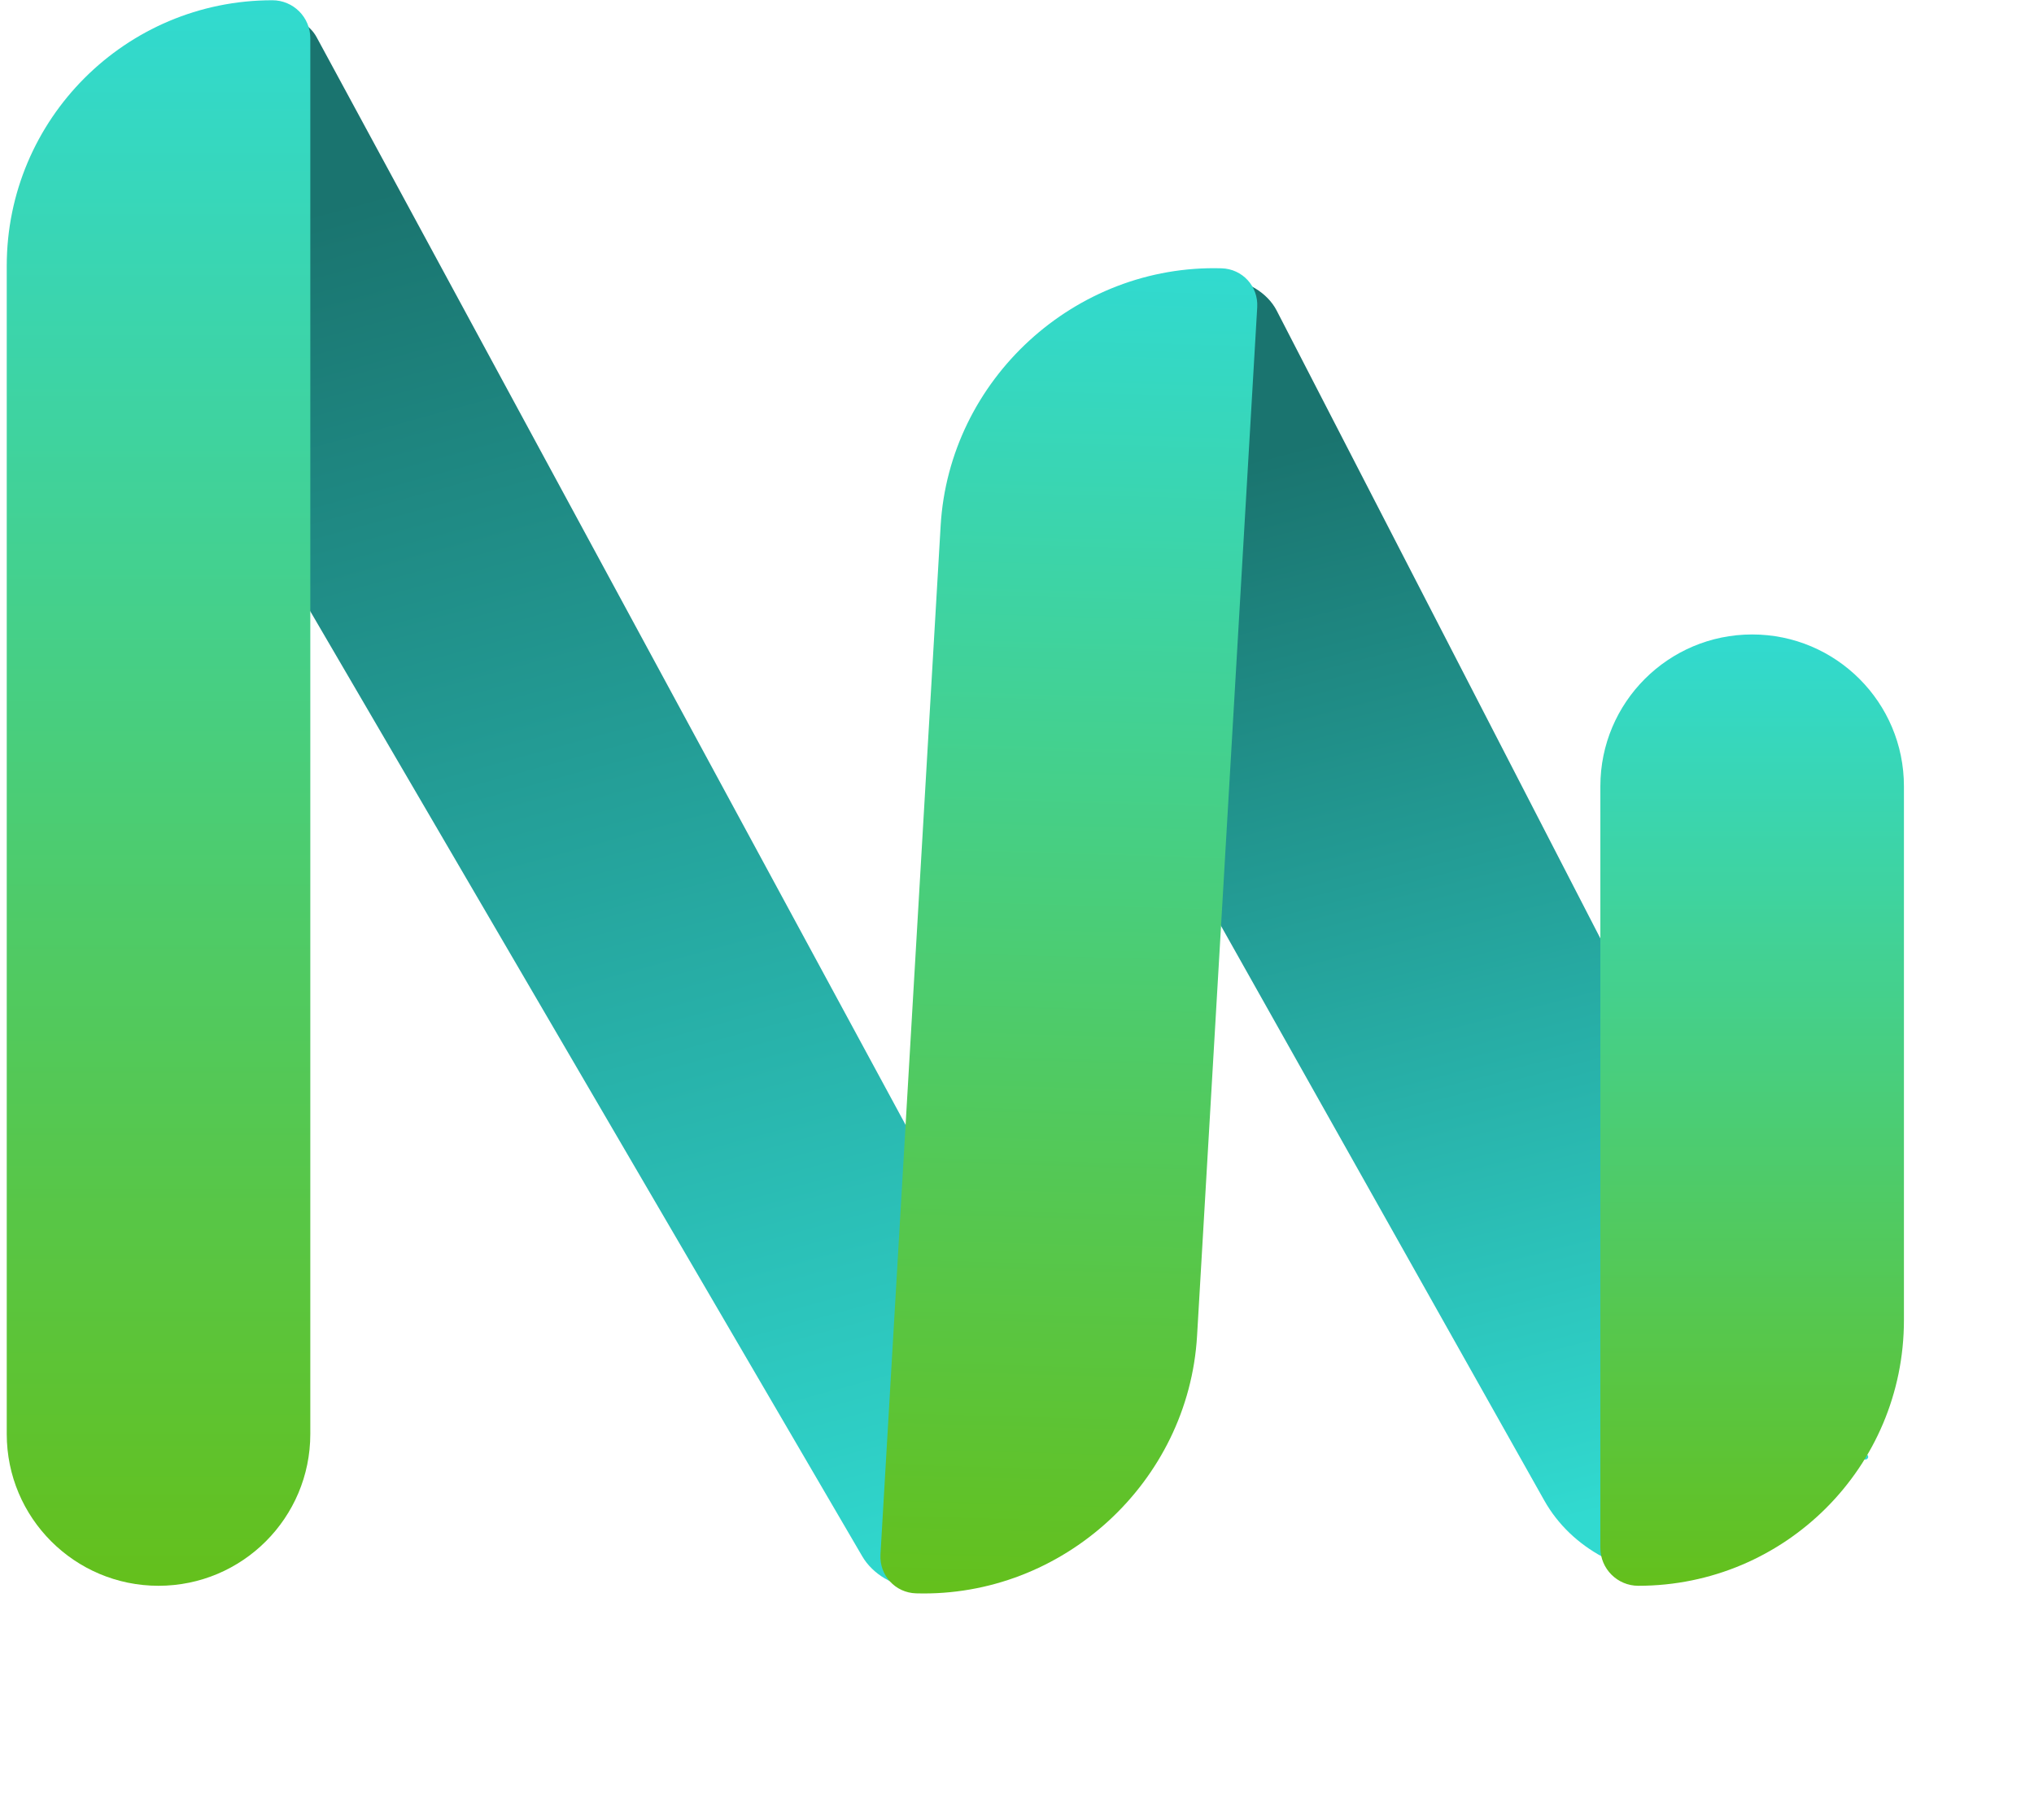
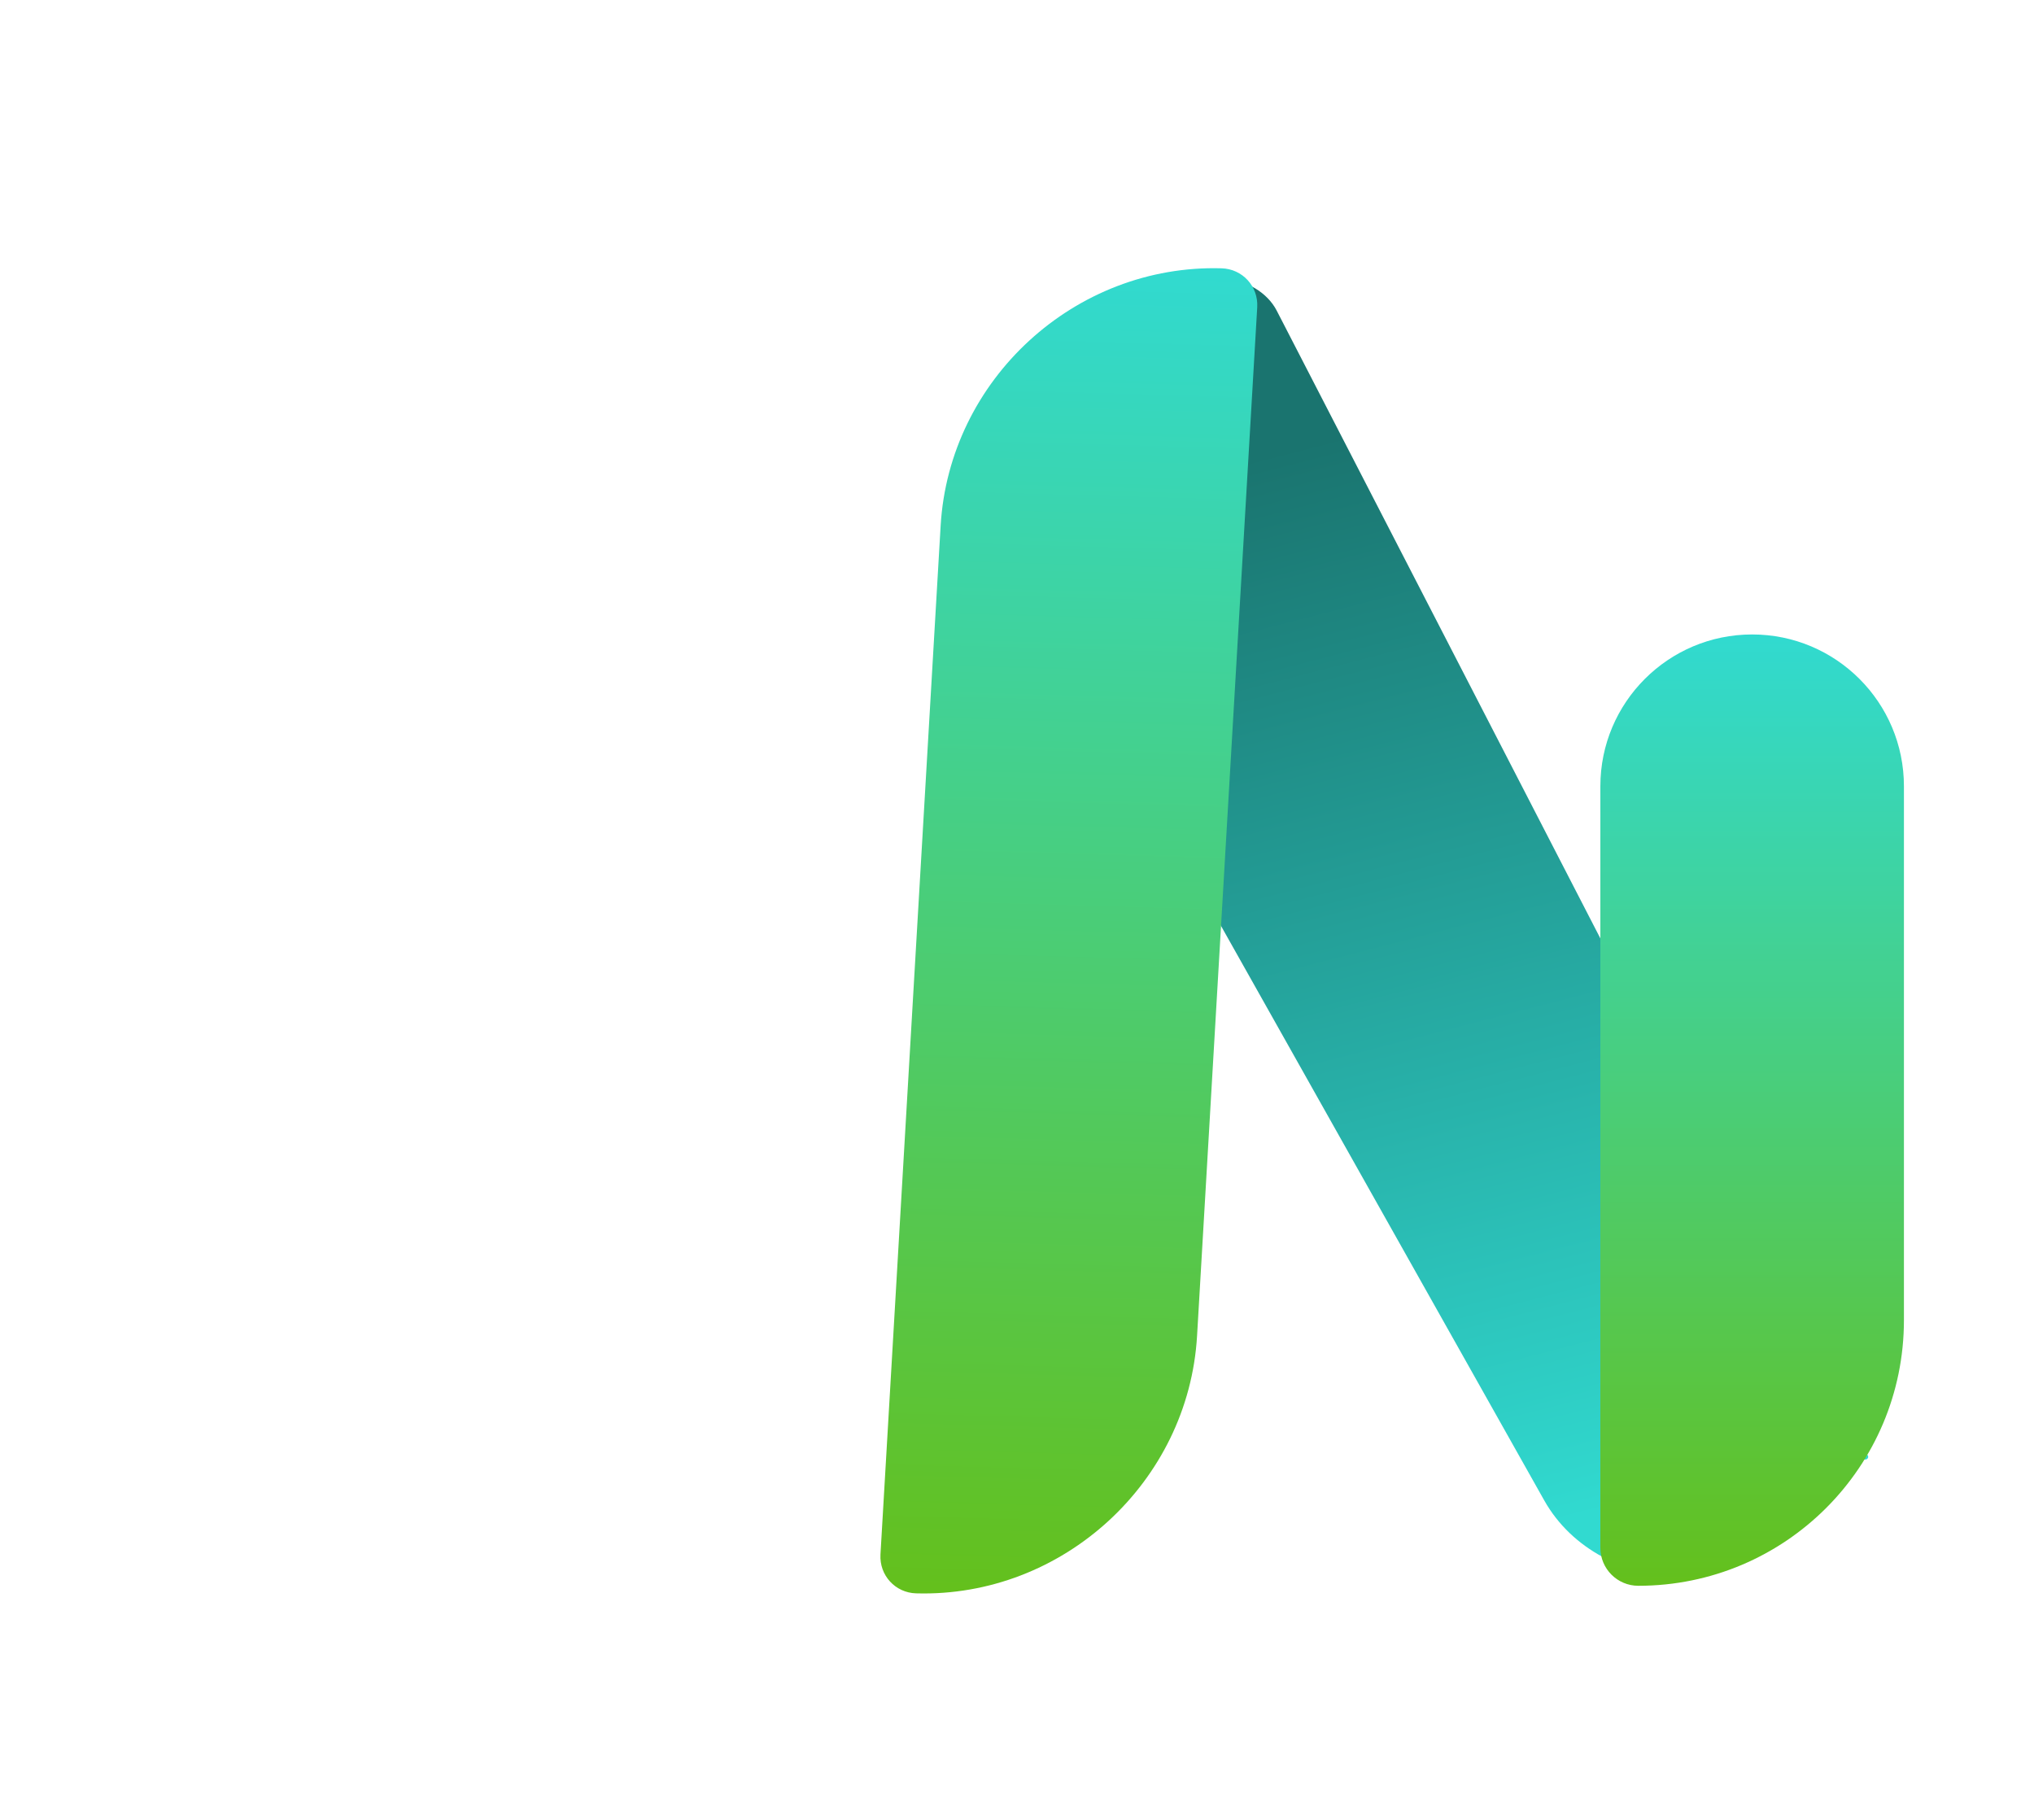
<svg xmlns="http://www.w3.org/2000/svg" width="57" height="51" viewBox="0 0 57 51" fill="none">
-   <path d="M3.076 7.509C1.388 4.62 2.646 1.532 5.862 0.668C6.477 0.503 7.138 0.428 7.82 0.447L7.865 0.448C8.28 0.46 8.687 0.698 8.871 1.039L29.752 39.601C29.84 39.762 29.969 39.909 30.129 40.03C30.593 40.38 30.758 40.917 30.525 41.319L29.896 42.401C29.642 42.837 29.224 43.176 28.694 43.373L27.65 43.761L26.456 44.36C26.228 44.474 25.955 44.524 25.668 44.506C25.049 44.466 24.455 44.114 24.164 43.615L3.076 7.509Z" fill="url(#paint0_linear_13_703)" />
  <path d="M31.189 20.565C29.571 17.69 29.495 14.565 30.982 12.099L33.254 8.332C33.45 8.006 33.846 7.816 34.308 7.826C34.918 7.839 35.516 8.197 35.778 8.705L52.281 40.716C52.288 40.73 52.299 40.743 52.312 40.753C52.411 40.831 52.319 40.946 52.207 40.886L50.368 39.908C50.149 39.791 49.9 39.893 49.908 40.096L49.97 41.753C49.973 41.838 49.967 41.921 49.95 42.001L49.919 42.158C49.365 44.901 44.838 44.825 43.275 42.047L31.189 20.565Z" fill="url(#paint1_linear_13_703)" />
-   <path d="M0.189 7.451C0.189 3.34 3.522 0.007 7.632 0.007C8.22 0.007 8.696 0.484 8.696 1.071V40.187C8.696 42.536 6.791 44.44 4.442 44.44C2.093 44.44 0.189 42.536 0.189 40.187V7.451Z" fill="url(#paint2_linear_13_703)" />
  <path d="M26.36 14.735C26.6 10.633 30.124 7.402 34.231 7.519C34.818 7.535 35.266 8.024 35.232 8.61L33.546 37.436C33.306 41.538 29.782 44.769 25.674 44.652C25.088 44.636 24.64 44.147 24.674 43.561L26.36 14.735Z" fill="url(#paint3_linear_13_703)" />
  <path d="M44.848 22.034C44.848 19.685 46.753 17.78 49.102 17.78C51.451 17.78 53.355 19.685 53.355 22.034V36.997C53.355 41.108 50.023 44.44 45.912 44.44C45.325 44.44 44.848 43.964 44.848 43.377V22.034Z" fill="url(#paint4_linear_13_703)" />
  <defs>
    <linearGradient id="paint0_linear_13_703" x1="29.384" y1="43.953" x2="18.221" y2="3.3" gradientUnits="userSpaceOnUse">
      <stop stop-color="#31DAD0" />
      <stop offset="1" stop-color="#1A746F" />
    </linearGradient>
    <linearGradient id="paint1_linear_13_703" x1="32.751" y1="6.635" x2="42.171" y2="43.065" gradientUnits="userSpaceOnUse">
      <stop offset="0.175" stop-color="#1A746F" />
      <stop offset="1" stop-color="#31DAD0" />
    </linearGradient>
    <linearGradient id="paint2_linear_13_703" x1="4.442" y1="0.007" x2="4.442" y2="44.44" gradientUnits="userSpaceOnUse">
      <stop stop-color="#31DAD0" />
      <stop offset="1" stop-color="#64C01C" />
    </linearGradient>
    <linearGradient id="paint3_linear_13_703" x1="31.044" y1="7.428" x2="29.985" y2="44.774" gradientUnits="userSpaceOnUse">
      <stop stop-color="#31DAD0" />
      <stop offset="1" stop-color="#64C01C" />
    </linearGradient>
    <linearGradient id="paint4_linear_13_703" x1="49.102" y1="17.78" x2="49.102" y2="44.44" gradientUnits="userSpaceOnUse">
      <stop stop-color="#31DAD0" />
      <stop offset="1" stop-color="#64C01C" />
    </linearGradient>
  </defs>
</svg>